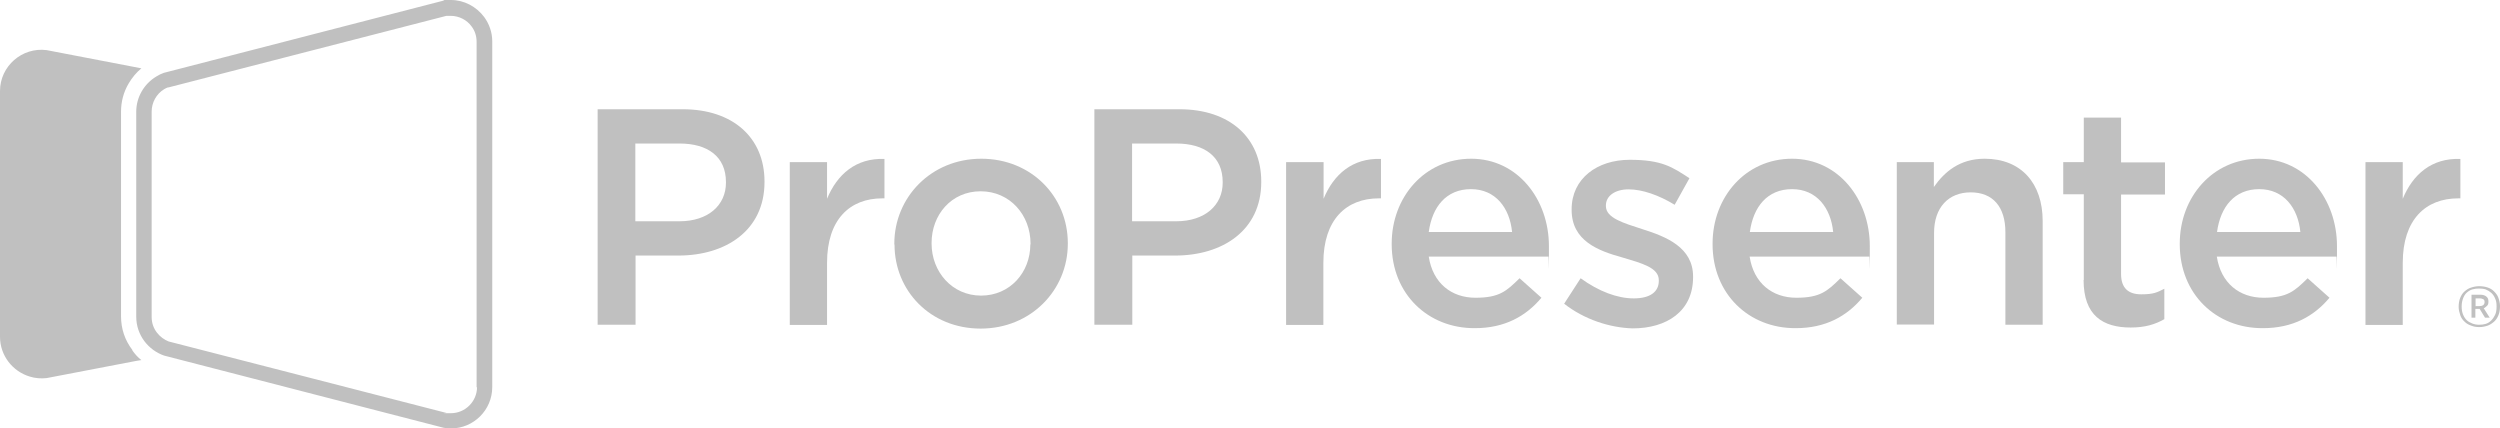
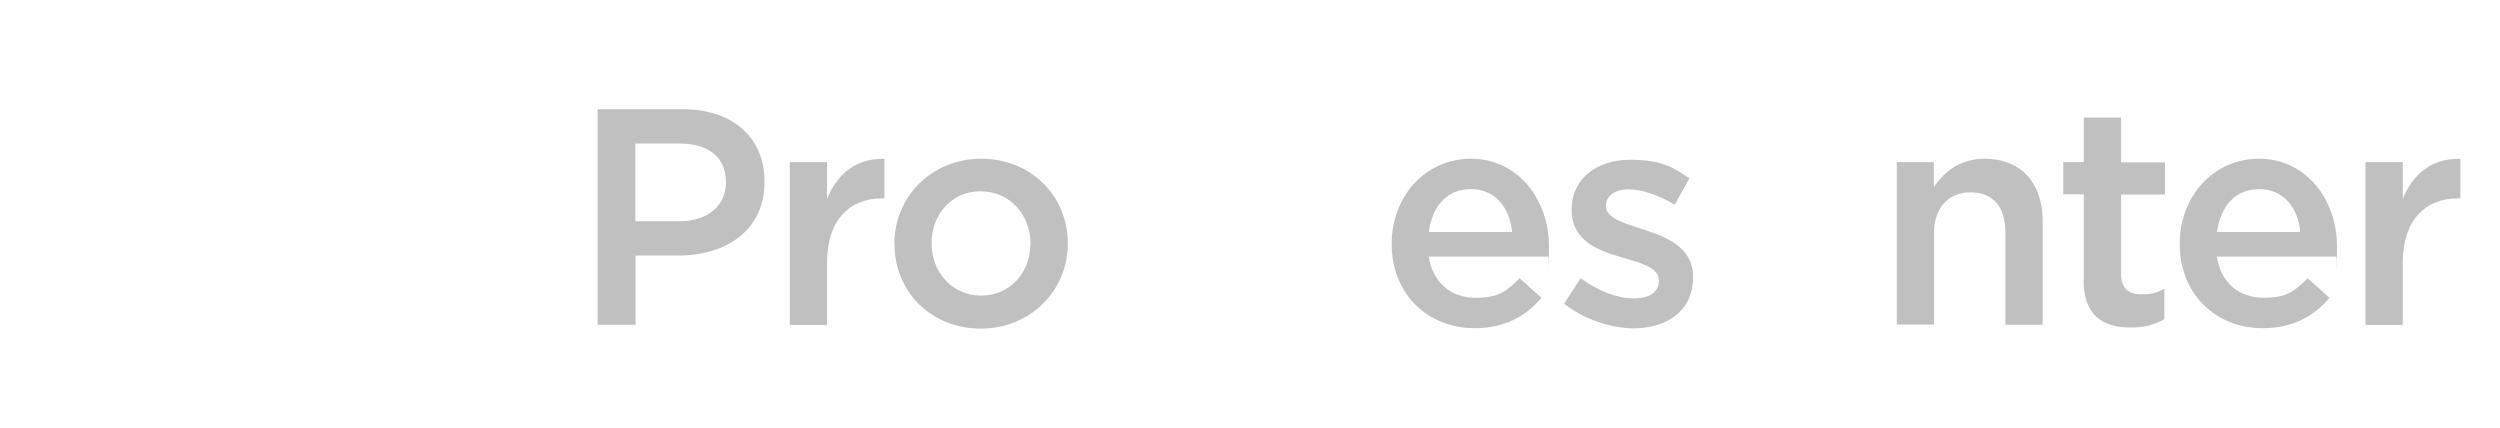
<svg xmlns="http://www.w3.org/2000/svg" id="Layer_1" data-name="Layer 1" version="1.1" viewBox="0 0 1167.1 200">
  <defs>
    <style>
      .cls-1 {
        fill: silver;
        stroke-width: 0px;
      }
    </style>
  </defs>
-   <path class="cls-1" d="M226,7.9c-3.6-4.8-9.3-7.9-15.5-7.9s-2.2.1-3.5.3c0,0-129.9,33.5-130.5,33.7-1.7.7-1.9.7-3.5,1.7-5.7,3.4-9.4,9.6-9.4,16.5v95.6c0,8.8,5.8,15.7,13,18.2.4.1,130.5,33.7,130.5,33.7,1.1.2,2.3.3,3.5.3,10.4,0,19.2-8.5,19.2-19.3V19.2c0-4.2-1.5-8.2-3.8-11.3ZM222.7,180.7c0,6.7-5.5,12.2-12.2,12.2s-1.3-.1-2-.1c-6.7-1.7-123-31.7-129.8-33.4-4-1.6-7.9-5.6-7.9-11.4V52.1c0-4.2,2.2-8.3,5.9-10.5h0c.6-.3,1-.6,1.7-.8h.3c7.8-2,123-31.7,129.7-33.4h2c3.9,0,7.6,1.9,9.8,5,1.6,2.1,2.3,4.6,2.3,7.2v161.3h.1v-.2ZM61.8,163.4c-3.5-4.6-5.3-9.9-5.3-15.8V52.1c0-4.6,1.2-9.2,3.6-13.2,1.6-2.7,3.6-5.1,5.9-7l-44.2-8.5C10.3,21.9,0,30.9,0,42.5v114.7c0,8.8,5.9,16.2,13.9,18.6,2.5.8,5.3,1,7.9.7l41.7-8,2.5-.4c-1.6-1.2-3-2.8-4.2-4.5h0v-.2h0Z" />
  <path class="cls-1" d="M279,51h39.7c23.6,0,38.2,13.4,38.2,33.7v.3c0,22.6-18.1,34.3-40.2,34.3h-20v32.3h-17.7V51h0ZM317.2,103.3c13.4,0,21.7-7.5,21.7-18v-.3c0-11.9-8.5-18-21.7-18h-20.6v36.3h20.6Z" />
  <path class="cls-1" d="M368.7,75.7h17.4v17.1c4.7-11.4,13.5-19.1,26.8-18.6v18.4h-1c-15.2,0-25.8,9.9-25.8,30.1v29h-17.4v-76Z" />
  <path class="cls-1" d="M417.5,114.1v-.3c0-21.7,17.2-39.7,40.6-39.7s40.4,17.7,40.4,39.4v.3c0,21.6-17.2,39.6-40.7,39.6s-40.2-17.7-40.2-39.2h0ZM481.1,114.1v-.3c0-13.4-9.6-24.5-23.3-24.5s-22.9,11-22.9,24.1v.3c0,13.2,9.6,24.3,23.1,24.3s23-10.8,23-23.9h0Z" />
-   <path class="cls-1" d="M510.9,51h39.7c23.6,0,38.2,13.4,38.2,33.7v.3c0,22.6-18.1,34.3-40.2,34.3h-20v32.3h-17.7V51h0ZM549.1,103.3c13.4,0,21.7-7.5,21.7-18v-.3c0-11.9-8.5-18-21.7-18h-20.6v36.3h20.6Z" />
-   <path class="cls-1" d="M600.5,75.7h17.4v17.1c4.7-11.4,13.5-19.1,26.8-18.6v18.4h-1c-15.2,0-25.9,9.9-25.9,30.1v29h-17.4v-76h.1Z" />
  <path class="cls-1" d="M649.7,114v-.3c0-21.7,15.4-39.6,37.1-39.6s36.3,19,36.3,40.8,0,3.1-.3,4.9h-55.8c1.9,12.4,10.6,19.2,21.8,19.2s14.5-3.1,20.6-9.1l10.2,9.1c-7.2,8.6-17.1,14.2-31.1,14.2-21.8.1-38.8-15.9-38.8-39.2h0ZM705.9,108.3c-1.1-11.2-7.7-20-19.2-20s-18.1,8.2-19.7,20h38.9Z" />
  <path class="cls-1" d="M730.2,141.8l7.7-11.9c8.4,6.1,17.1,9.4,24.8,9.4s11.7-3.1,11.7-8.2v-.3c0-5.9-8-7.9-17-10.6-11.2-3.1-23.7-7.7-23.7-22.2v-.3c0-14.4,12-23.1,27.1-23.1s19.9,3.4,27.9,8.6l-6.9,12.4c-7.4-4.5-15.1-7.2-21.5-7.2s-10.6,3.1-10.6,7.5v.3c0,5.6,8.2,7.9,17.1,10.8,11.1,3.5,23.6,8.5,23.6,22.1v.3c0,16-12.4,23.9-28.2,23.9-10.6-.3-22.6-4.1-32.1-11.6h.1Z" />
-   <path class="cls-1" d="M799.5,114v-.3c0-21.7,15.4-39.6,37.1-39.6s36.3,19,36.3,40.8,0,3.1-.3,4.9h-55.8c1.9,12.4,10.6,19.2,21.8,19.2s14.5-3.1,20.6-9.1l10.2,9.1c-7.2,8.6-17.1,14.2-31.1,14.2-21.8.1-38.8-15.9-38.8-39.2h0ZM855.8,108.3c-1.1-11.2-7.7-20-19.2-20s-18.1,8.2-19.7,20h38.9Z" />
  <path class="cls-1" d="M885.4,75.7h17.4v11.6c4.9-7,12-13.2,23.7-13.2,17.1,0,27.1,11.5,27.1,29.1v48.4h-17.4v-43.2c0-11.9-5.9-18.6-16.2-18.6s-17.1,7-17.1,18.9v42.8h-17.4v-75.9h0Z" />
  <path class="cls-1" d="M972.8,130.7v-40h-9.6v-15h9.6v-20.8h17.4v20.9h20.5v15h-20.5v37.1c0,6.7,3.5,9.5,9.4,9.5s7.4-.9,10.8-2.6v14.2c-4.4,2.5-9.1,3.9-15.7,3.9-13,0-22-5.6-22-22.2h0Z" />
  <path class="cls-1" d="M1017.6,114v-.3c0-21.7,15.4-39.6,37.1-39.6s36.3,19,36.3,40.8,0,3.1-.3,4.9h-55.8c1.9,12.4,10.6,19.2,21.8,19.2s14.5-3.1,20.6-9.1l10.2,9.1c-7.2,8.6-17.1,14.2-31.1,14.2-21.9.1-38.8-15.9-38.8-39.2h0ZM1073.9,108.3c-1.1-11.2-7.7-20-19.2-20s-18.1,8.2-19.7,20h38.9,0Z" />
  <path class="cls-1" d="M1104.3,75.7h17.4v17.1c4.7-11.4,13.5-19.1,26.9-18.6v18.4h-1c-15.2,0-25.9,9.9-25.9,30.1v29h-17.4v-76h0Z" />
-   <path class="cls-1" d="M1167.1,142.9c0,1.6-.2,3-.7,4.2s-1.1,2.2-2,3-1.9,1.5-3,1.9c-1.2.4-2.5.7-3.9.7s-2.7-.2-3.9-.7c-1.2-.4-2.2-1-3-1.8-.9-.8-1.6-1.8-2-2.9-.4-1.2-.8-2.6-.8-4s.2-3,.7-4.2,1.1-2.2,2-3,1.9-1.5,3-1.8c1.1-.4,2.5-.7,3.9-.7s2.7.2,3.9.6c1.2.4,2.2,1,3,1.8s1.6,1.8,2,2.9.8,2.5.8,4h0ZM1165.5,143c0-1.5-.2-2.7-.7-3.7-.4-1-1-1.9-1.8-2.6s-1.6-1.2-2.6-1.6c-1-.3-2-.4-3.1-.4s-2.1.1-3.1.4-1.8.8-2.6,1.5c-.8.7-1.3,1.6-1.7,2.6-.4,1-.7,2.3-.7,3.8s.2,2.7.6,3.7.9,1.9,1.7,2.7c.7.7,1.6,1.2,2.6,1.6s2.1.6,3.2.6,2.1-.1,3.1-.4c1-.3,1.8-.8,2.6-1.6s1.3-1.6,1.8-2.6.7-2.3.7-3.9h0ZM1153.9,137.6h4.2c1.1,0,2,.3,2.7.9s.9,1.3.9,2.3-.2,1.6-.7,2-.9.9-1.5,1.1l2.8,4.4h-2.2l-2.5-4.1h-2v4.1h-1.8v-10.7h0ZM1155.8,142.9h1.7c.7,0,1.2-.1,1.7-.4.4-.3.7-.8.7-1.5s-.2-1.1-.6-1.3-.9-.4-1.6-.4h-2v3.7h.1Z" />
</svg>